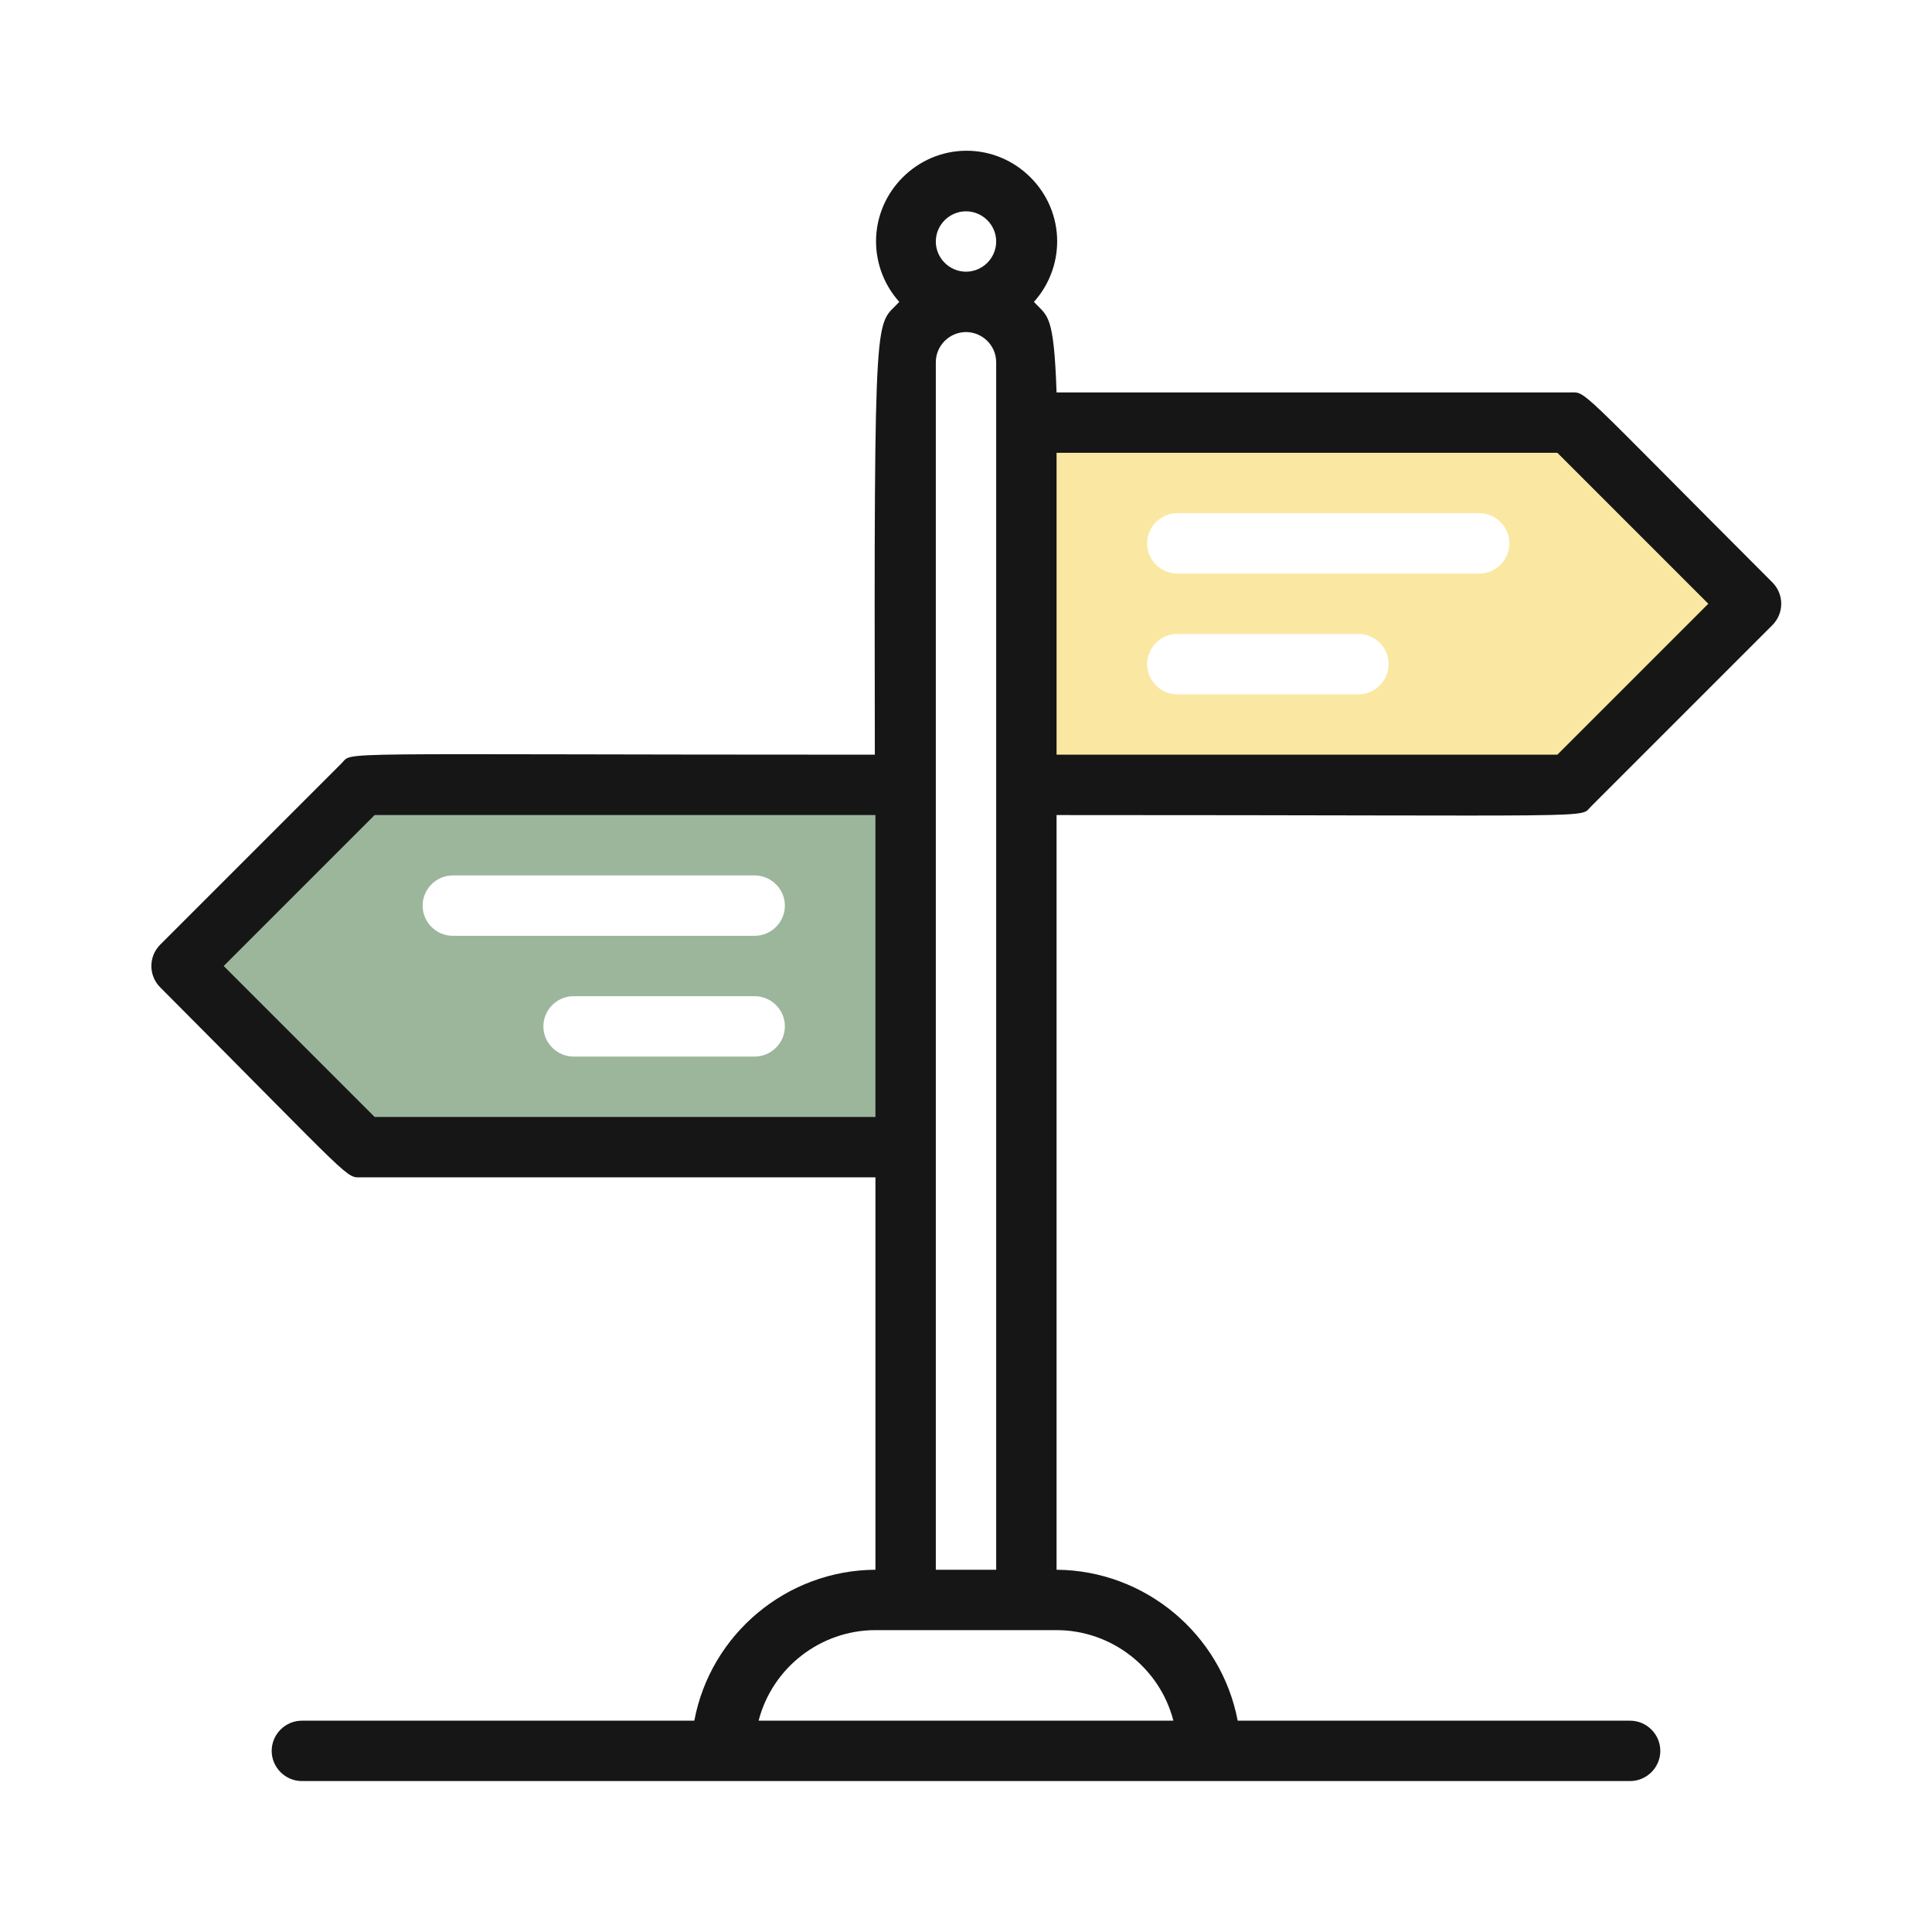
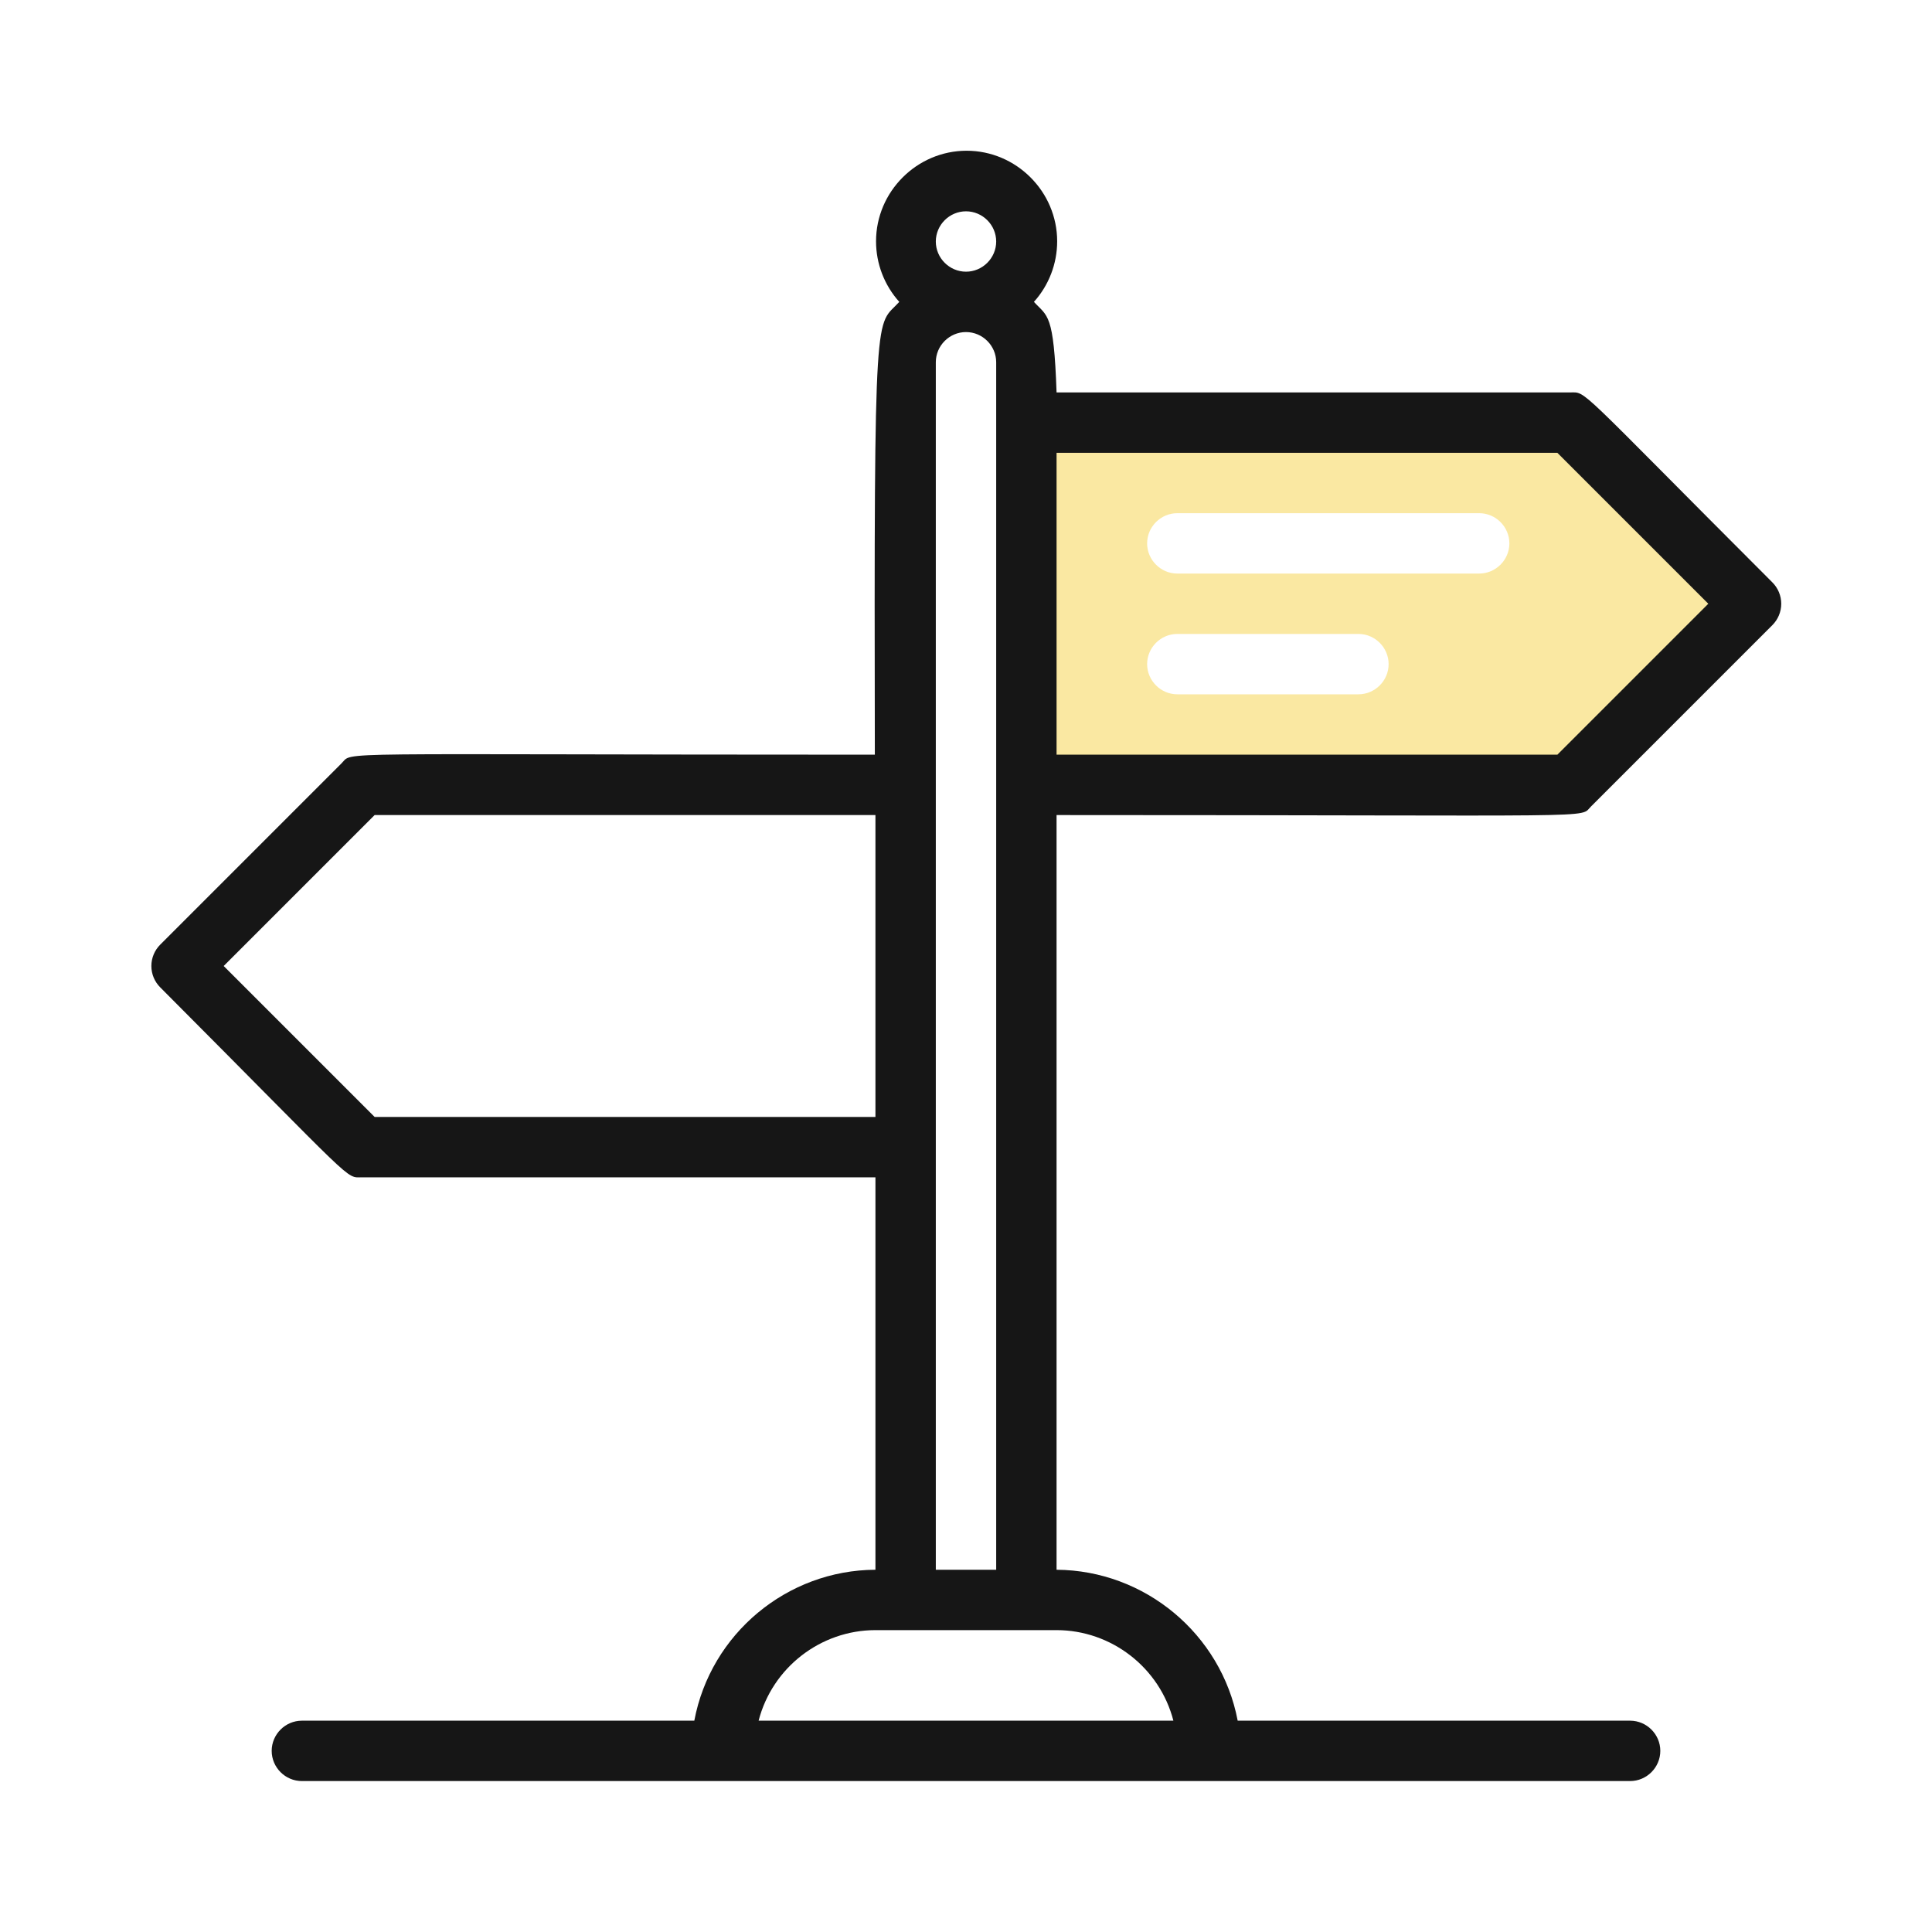
<svg xmlns="http://www.w3.org/2000/svg" width="100%" height="100%" viewBox="0 0 512 512" version="1.1" xml:space="preserve" style="fill-rule:evenodd;clip-rule:evenodd;stroke-linejoin:round;stroke-miterlimit:2;">
  <g id="sign">
    <path d="M416,112l-144,0l0,96l144,0l48,-48l-48,-48Zm-104,56l48,0c4.389,0 8,3.611 8,8c0,4.389 -3.611,8 -8,8l-48,0c-4.389,0 -8,-3.611 -8,-8c0,-4.389 3.611,-8 8,-8Zm80,-16l-80,0c-4.389,0 -8,-3.611 -8,-8c0,-4.389 3.611,-8 8,-8l80,0c4.389,0 8,3.611 8,8c0,4.389 -3.611,8 -8,8Z" style="fill:#f7d247;fill-opacity:0.5;fill-rule:nonzero;" />
-     <path d="M96,208l-48,48l48,48l144,0l0,-96l-144,0Zm56,56l48,0c4.389,0 8,3.611 8,8c0,4.389 -3.611,8 -8,8l-48,0c-4.389,0 -8,-3.611 -8,-8c0,-4.389 3.611,-8 8,-8Zm48,-16l-80,0c-4.389,0 -8,-3.611 -8,-8c0,-4.389 3.611,-8 8,-8l80,0c4.389,0 8,3.611 8,8c0,4.389 -3.611,8 -8,8Z" style="fill:#3b6f39;fill-opacity:0.5;fill-rule:nonzero;" />
    <path d="M421.68,213.68l48,-48c1.514,-1.502 2.366,-3.548 2.366,-5.68c0,-2.132 -0.852,-4.178 -2.366,-5.68c-52.8,-52.8 -49.04,-50.32 -53.68,-50.32l-136,0c-0.72,-21.12 -2.4,-20.08 -6,-24c3.965,-4.406 6.16,-10.127 6.16,-16.054c-0,-13.166 -10.834,-24 -24,-24c-13.166,-0 -24,10.834 -24,24c-0,5.927 2.195,11.648 6.16,16.054c-6.24,6.88 -6.72,-2.4 -6.48,120c-148.48,0 -137.92,-0.96 -141.36,2.32l-48,48c-1.514,1.502 -2.366,3.548 -2.366,5.68c-0,2.132 0.852,4.178 2.366,5.68c52.64,52.8 48.88,50.32 53.52,50.32l136,0l-0,104c-23.431,0.095 -43.681,16.971 -48,40l-104,0c-4.389,0 -8,3.611 -8,8c-0,4.389 3.611,8 8,8l352,0c4.389,0 8,-3.611 8,-8c0,-4.389 -3.611,-8 -8,-8l-104,0c-4.377,-22.997 -24.591,-39.842 -48,-40l0,-200c148.8,0 138.24,0.96 141.68,-2.32Zm-8.96,-93.68l40,40l-40,40l-132.72,0l0,-80l132.72,0Zm-164.72,-24c0,-4.389 3.611,-8 8,-8c4.389,0 8,3.611 8,8l0,320l-16,0l0,-320Zm16,-32c0,4.389 -3.611,8 -8,8c-4.389,0 -8,-3.611 -8,-8c0,-4.389 3.611,-8 8,-8c4.389,0 8,3.611 8,8Zm-164.72,232l-40,-40l40,-40l132.72,0l0,80l-132.72,0Zm211.68,160l-109.92,0c3.634,-14.075 16.424,-23.989 30.96,-24l48,0c14.536,0.011 27.326,9.925 30.96,24Z" style="fill:#161616;fill-rule:nonzero;" />
  </g>
</svg>